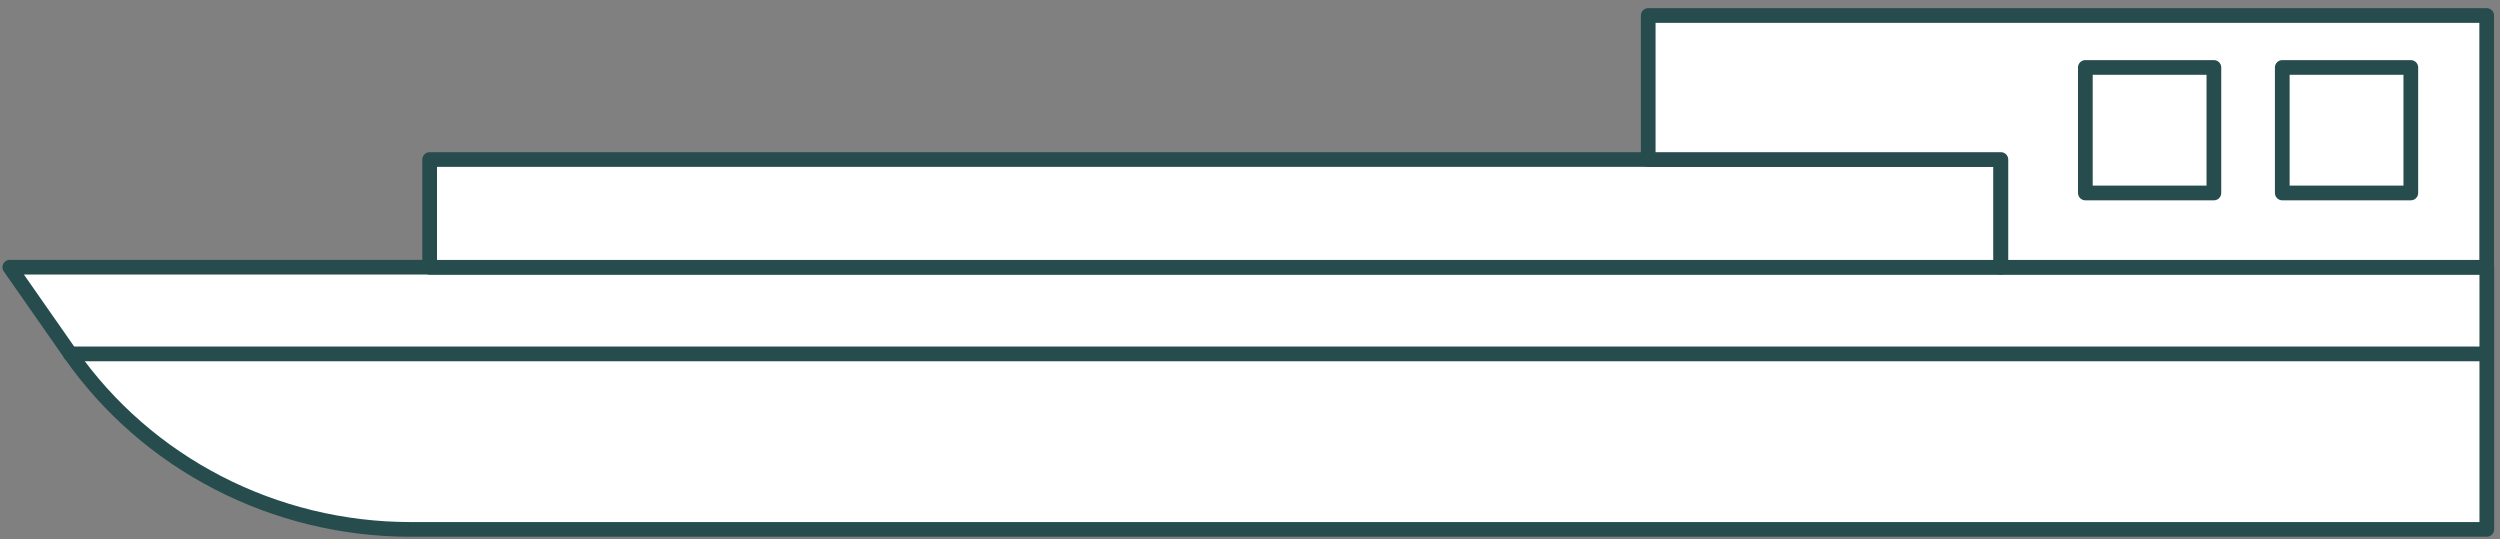
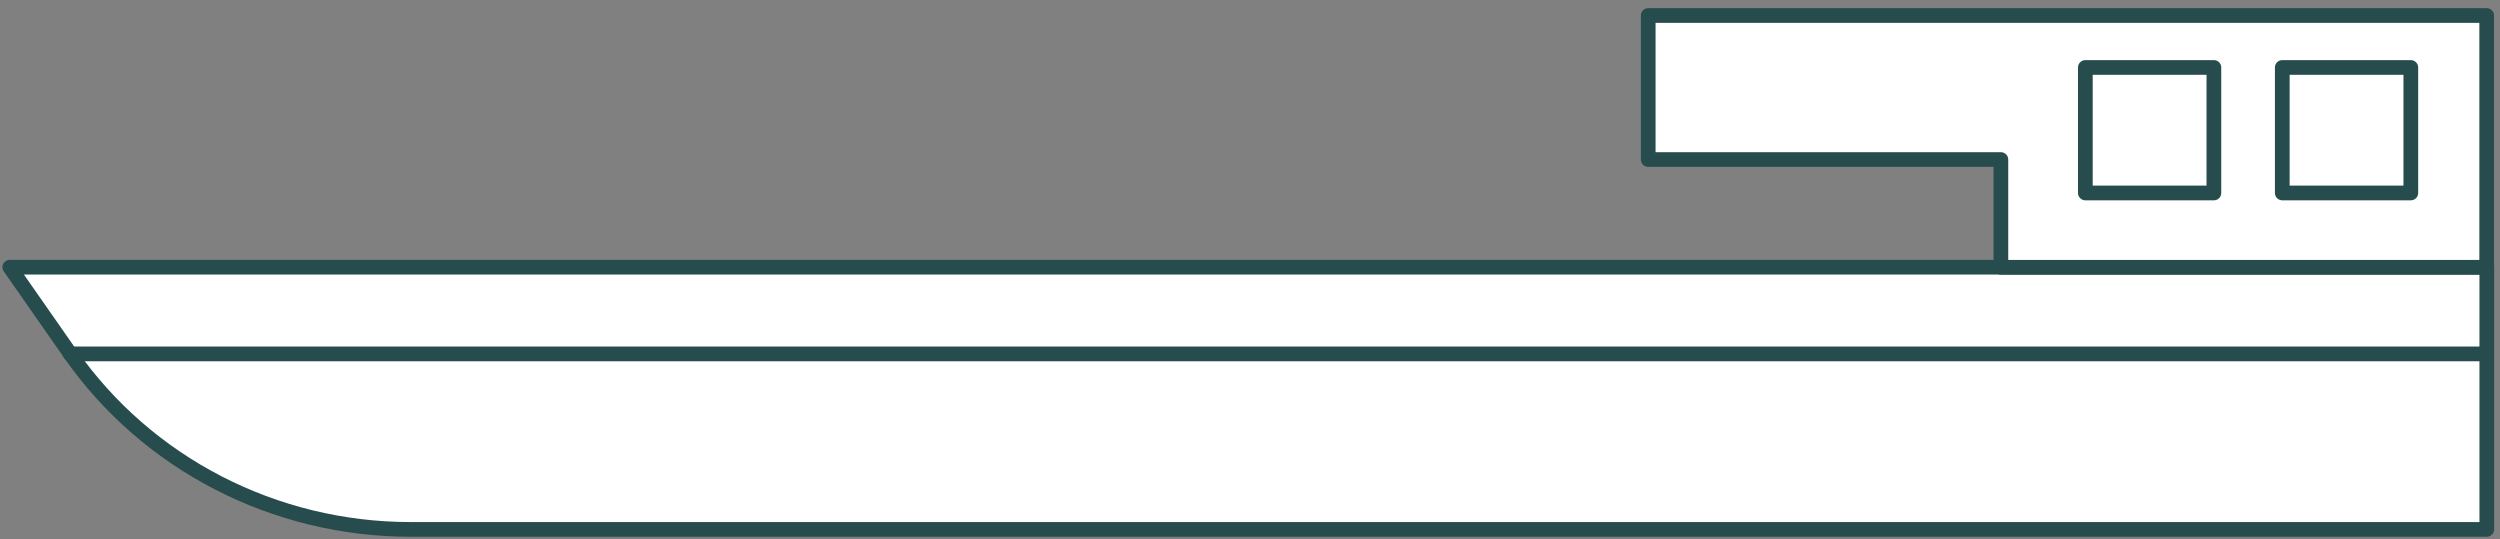
<svg xmlns="http://www.w3.org/2000/svg" width="255" height="55" viewBox="0 0 255 55" fill="white">
  <rect x="0" y="0" width="255" height="55" fill="#808080" stroke="none" />
  <path d="M253.643 54H41.881C27.984 54 14.998 47.297 7.167 36.085L1 27.253H253.654V53.989L253.643 54Z" stroke="#274C4D" stroke-width="1.5" stroke-linecap="round" stroke-linejoin="round" />
-   <path d="M204.078 16.272H43.824V27.264H204.078V16.272Z" stroke="#274C4D" stroke-width="1.5" stroke-linecap="round" stroke-linejoin="round" />
  <path d="M168.118 1.582V16.272H204.09V27.264H253.643V1.582H168.118Z" stroke="#274C4D" stroke-width="1.5" stroke-linecap="round" stroke-linejoin="round" />
  <path d="M225.816 6.881H212.706V19.683H225.816V6.881Z" stroke="#274C4D" stroke-width="1.5" stroke-linecap="round" stroke-linejoin="round" />
  <path d="M245.903 6.881H232.792V19.683H245.903V6.881Z" stroke="#274C4D" stroke-width="1.5" stroke-linecap="round" stroke-linejoin="round" />
  <path d="M7.156 36.096H253.643" stroke="#274C4D" stroke-width="1.5" stroke-linecap="round" stroke-linejoin="round" />
</svg>